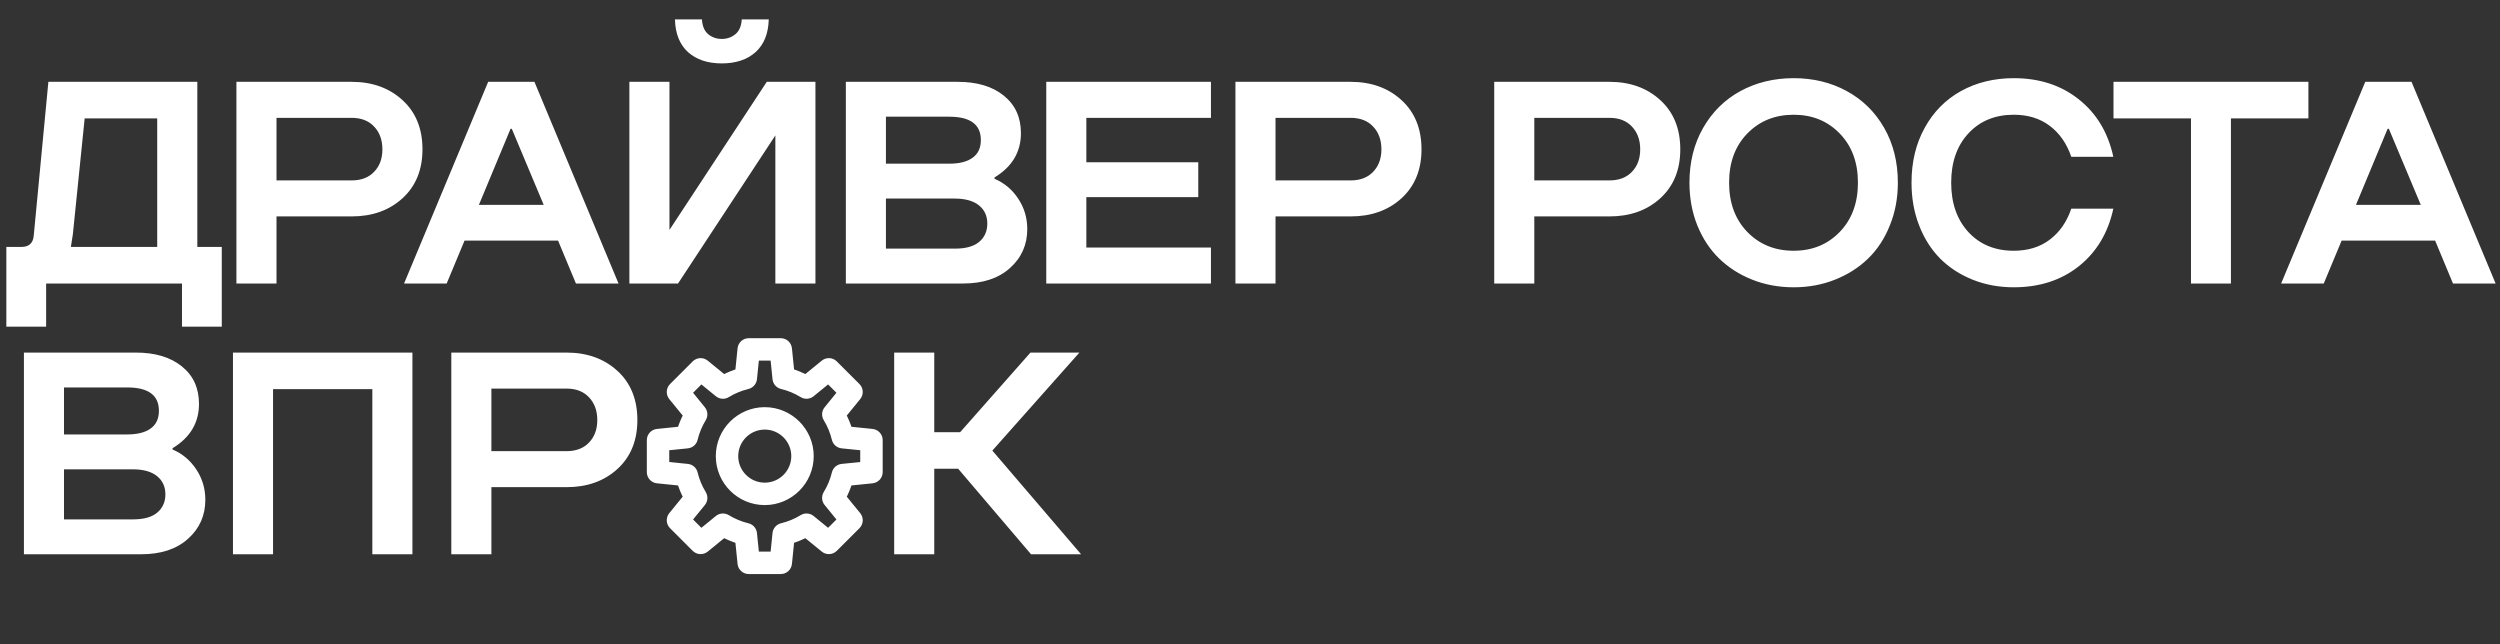
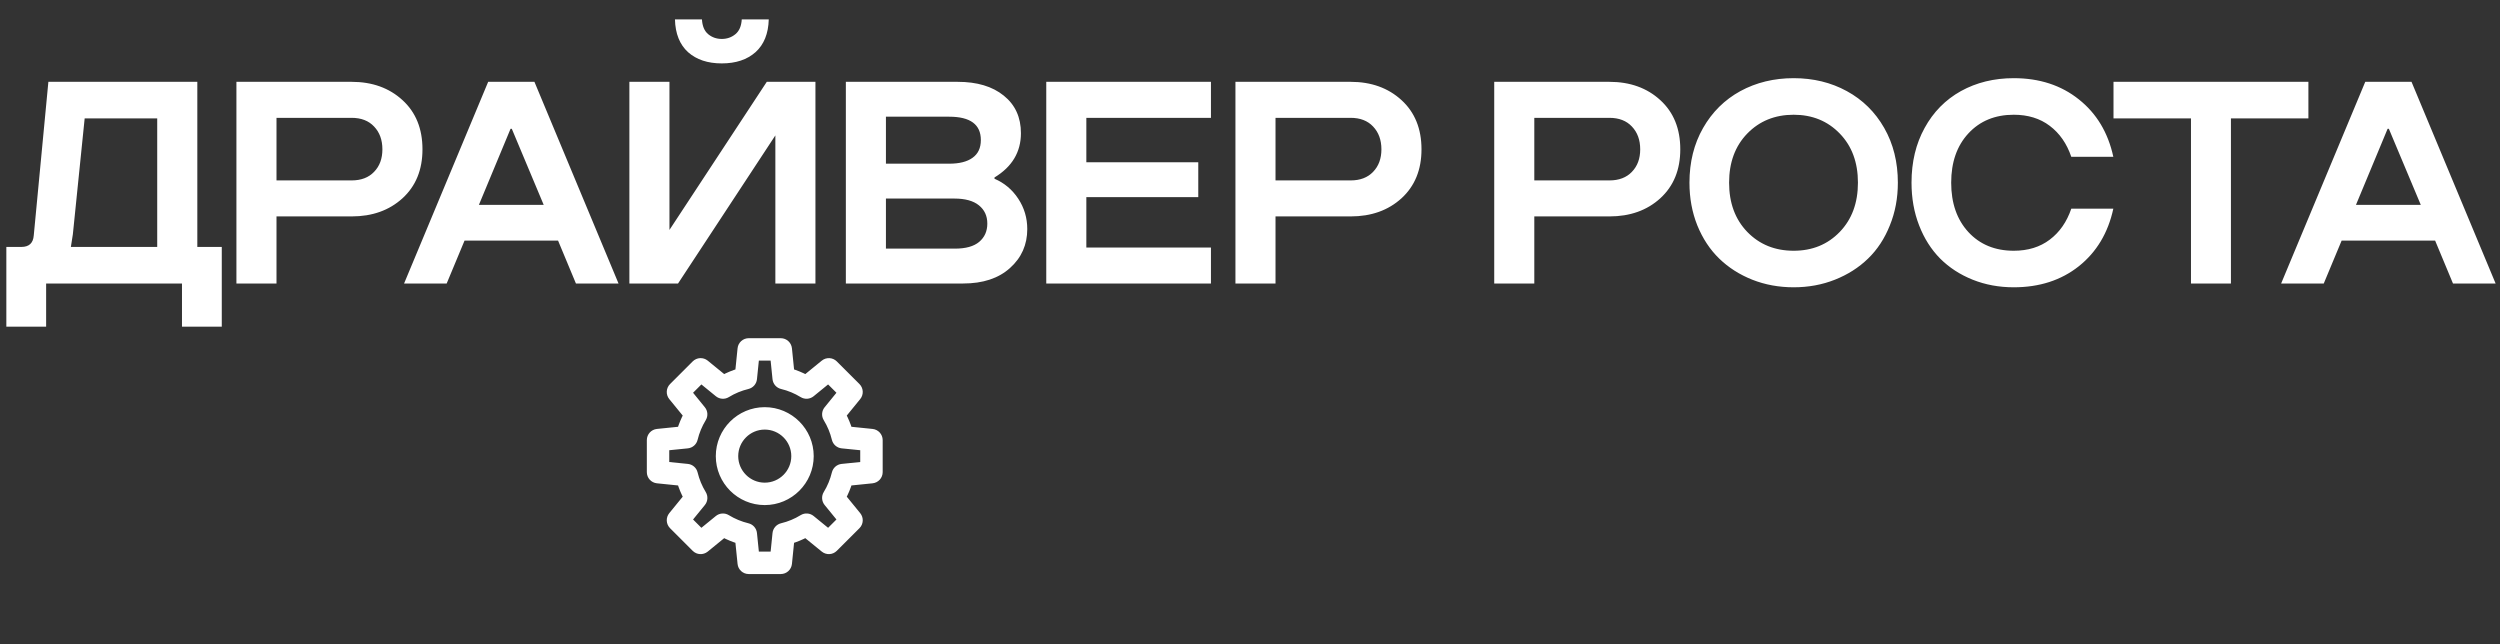
<svg xmlns="http://www.w3.org/2000/svg" width="97" height="25" viewBox="0 0 97 25" fill="none">
  <rect x="0" y="0" width="97" height="25" fill="#333333" stroke="none" />
  <path d="M8.605 12.675H7.061V11H1.79V12.675H0.246V9.581H0.829C1.128 9.581 1.288 9.432 1.31 9.134L1.877 3.175H7.656V9.581H8.605V12.675ZM2.75 9.581H6.1V4.594H3.285L2.827 9.09L2.75 9.581ZM13.642 8.397H10.728V11H9.173V3.175H13.642C14.443 3.175 15.101 3.412 15.617 3.885C16.134 4.357 16.392 4.994 16.392 5.794C16.392 6.587 16.134 7.22 15.617 7.693C15.101 8.163 14.443 8.397 13.642 8.397ZM10.728 7H13.642C14.013 7 14.304 6.889 14.515 6.667C14.73 6.446 14.837 6.155 14.837 5.794C14.837 5.431 14.73 5.136 14.515 4.91C14.304 4.685 14.013 4.572 13.642 4.572H10.728V7ZM23.999 11H22.346L21.653 9.336H18.024L17.331 11H15.678L18.941 3.175H20.736L23.999 11ZM18.581 7.95H21.096L19.858 4.998H19.809L18.581 7.95ZM29.315 2.024C28.987 2.315 28.551 2.46 28.005 2.46C27.46 2.46 27.023 2.315 26.696 2.024C26.372 1.729 26.203 1.305 26.188 0.753H27.236C27.25 1.011 27.33 1.202 27.476 1.325C27.625 1.449 27.802 1.511 28.005 1.511C28.209 1.511 28.385 1.449 28.535 1.325C28.684 1.202 28.765 1.011 28.78 0.753H29.828C29.813 1.305 29.642 1.729 29.315 2.024ZM31.639 3.175V11H30.084V5.254L26.308 11H24.42V3.175H25.975V8.921L29.751 3.175H31.639ZM32.819 11V3.175H37.157C37.91 3.175 38.506 3.353 38.946 3.71C39.39 4.066 39.612 4.552 39.612 5.167C39.612 5.898 39.27 6.471 38.586 6.886V6.935C38.968 7.099 39.276 7.357 39.508 7.71C39.741 8.063 39.858 8.455 39.858 8.888C39.858 9.496 39.634 10 39.187 10.4C38.743 10.8 38.137 11 37.369 11H32.819ZM34.374 6.351H36.829C37.222 6.351 37.524 6.275 37.735 6.122C37.95 5.969 38.057 5.74 38.057 5.434C38.057 4.83 37.648 4.528 36.829 4.528H34.374V6.351ZM34.374 9.647H37.053C37.471 9.647 37.784 9.559 37.992 9.385C38.203 9.207 38.308 8.97 38.308 8.675C38.308 8.377 38.199 8.141 37.981 7.966C37.766 7.792 37.449 7.704 37.031 7.704H34.374V9.647ZM42.15 7.65V9.603H46.985V11H40.595V3.175H46.985V4.572H42.15V6.296H46.493V7.65H42.15ZM52.404 8.397H49.49V11H47.935V3.175H52.404C53.204 3.175 53.862 3.412 54.379 3.885C54.895 4.357 55.154 4.994 55.154 5.794C55.154 6.587 54.895 7.22 54.379 7.693C53.862 8.163 53.204 8.397 52.404 8.397ZM49.49 7H52.404C52.775 7 53.066 6.889 53.277 6.667C53.491 6.446 53.599 6.155 53.599 5.794C53.599 5.431 53.491 5.136 53.277 4.91C53.066 4.685 52.775 4.572 52.404 4.572H49.49V7ZM62.445 8.397H59.531V11H57.976V3.175H62.445C63.245 3.175 63.904 3.412 64.42 3.885C64.937 4.357 65.195 4.994 65.195 5.794C65.195 6.587 64.937 7.22 64.42 7.693C63.904 8.163 63.245 8.397 62.445 8.397ZM59.531 7H62.445C62.816 7 63.107 6.889 63.318 6.667C63.533 6.446 63.64 6.155 63.64 5.794C63.64 5.431 63.533 5.136 63.318 4.91C63.107 4.685 62.816 4.572 62.445 4.572H59.531V7ZM71.193 10.853C70.698 11.049 70.165 11.147 69.594 11.147C69.023 11.147 68.488 11.049 67.99 10.853C67.495 10.656 67.067 10.383 66.707 10.034C66.347 9.685 66.064 9.256 65.856 8.746C65.652 8.237 65.551 7.684 65.551 7.088C65.551 6.291 65.727 5.583 66.08 4.965C66.433 4.347 66.915 3.87 67.526 3.535C68.141 3.201 68.83 3.033 69.594 3.033C70.358 3.033 71.045 3.201 71.656 3.535C72.271 3.87 72.755 4.347 73.108 4.965C73.461 5.583 73.637 6.291 73.637 7.088C73.637 7.684 73.534 8.237 73.326 8.746C73.123 9.256 72.841 9.685 72.48 10.034C72.12 10.383 71.691 10.656 71.193 10.853ZM69.594 9.729C70.318 9.729 70.914 9.485 71.384 8.997C71.853 8.51 72.088 7.873 72.088 7.088C72.088 6.302 71.853 5.667 71.384 5.183C70.914 4.696 70.318 4.452 69.594 4.452C68.866 4.452 68.266 4.696 67.793 5.183C67.324 5.667 67.089 6.302 67.089 7.088C67.089 7.873 67.324 8.51 67.793 8.997C68.266 9.485 68.866 9.729 69.594 9.729ZM78.134 11.147C77.563 11.147 77.032 11.049 76.541 10.853C76.05 10.656 75.63 10.383 75.28 10.034C74.931 9.681 74.658 9.252 74.462 8.746C74.265 8.241 74.167 7.688 74.167 7.088C74.167 6.287 74.336 5.58 74.675 4.965C75.013 4.347 75.482 3.87 76.082 3.535C76.686 3.201 77.37 3.033 78.134 3.033C79.131 3.033 79.973 3.308 80.66 3.857C81.348 4.403 81.794 5.145 81.997 6.084H80.366C80.191 5.571 79.913 5.171 79.531 4.883C79.153 4.596 78.687 4.452 78.134 4.452C77.407 4.452 76.819 4.694 76.372 5.178C75.928 5.658 75.706 6.295 75.706 7.088C75.706 7.881 75.928 8.519 76.372 9.003C76.819 9.487 77.407 9.729 78.134 9.729C78.687 9.729 79.153 9.585 79.531 9.298C79.913 9.01 80.191 8.61 80.366 8.097H81.997C81.794 9.036 81.348 9.78 80.66 10.329C79.973 10.874 79.131 11.147 78.134 11.147ZM85.01 11V4.594H82.004V3.175H89.566V4.594H86.56V11H85.01ZM96.83 11H95.176L94.483 9.336H90.855L90.162 11H88.508L91.772 3.175H93.567L96.83 11ZM91.411 7.95H93.927L92.688 4.998H92.639L91.411 7.95Z" fill="white" />
-   <path d="M0.928 21.505V13.68H5.266C6.019 13.68 6.615 13.858 7.055 14.215C7.499 14.571 7.721 15.057 7.721 15.672C7.721 16.403 7.379 16.976 6.695 17.391V17.44C7.077 17.603 7.385 17.862 7.617 18.215C7.85 18.567 7.967 18.96 7.967 19.393C7.967 20.001 7.743 20.505 7.295 20.905C6.852 21.305 6.246 21.505 5.478 21.505H0.928ZM2.483 16.856H4.938C5.331 16.856 5.633 16.779 5.844 16.627C6.059 16.474 6.166 16.245 6.166 15.939C6.166 15.335 5.757 15.033 4.938 15.033H2.483V16.856ZM2.483 20.152H5.162C5.58 20.152 5.893 20.064 6.1 19.89C6.311 19.712 6.417 19.475 6.417 19.18C6.417 18.882 6.308 18.646 6.09 18.471C5.875 18.296 5.558 18.209 5.14 18.209H2.483V20.152ZM9.039 21.505V13.68H16.002V21.505H14.447V15.099H10.594V21.505H9.039ZM21.98 18.902H19.066V21.505H17.511V13.68H21.98C22.78 13.68 23.439 13.917 23.955 14.389C24.472 14.862 24.73 15.499 24.73 16.299C24.73 17.092 24.472 17.725 23.955 18.198C23.439 18.668 22.78 18.902 21.98 18.902ZM19.066 17.505H21.98C22.351 17.505 22.642 17.394 22.853 17.172C23.067 16.95 23.175 16.659 23.175 16.299C23.175 15.935 23.067 15.641 22.853 15.415C22.642 15.19 22.351 15.077 21.98 15.077H19.066V17.505ZM34.694 21.505V13.68H36.249V16.769H37.254L39.982 13.68H41.881L38.503 17.483L41.946 21.505H40.004L37.177 18.187H36.249V21.505H34.694Z" fill="white" />
  <path d="M29.672 19.438C30.632 19.438 31.413 18.657 31.413 17.698C31.413 16.738 30.632 15.957 29.672 15.957C28.712 15.957 27.932 16.738 27.932 17.698C27.932 18.657 28.712 19.438 29.672 19.438ZM29.672 16.509C30.328 16.509 30.861 17.042 30.861 17.698C30.861 18.353 30.328 18.886 29.672 18.886C29.017 18.886 28.484 18.353 28.484 17.698C28.484 17.042 29.017 16.509 29.672 16.509ZM25.504 18.594L26.428 18.688C26.491 18.896 26.575 19.098 26.678 19.291L26.091 20.011C26.002 20.121 26.01 20.281 26.11 20.381L26.989 21.26C27.089 21.36 27.249 21.368 27.359 21.279L28.078 20.692C28.271 20.795 28.473 20.878 28.682 20.942L28.776 21.866C28.79 22.007 28.909 22.114 29.05 22.114H30.294C30.436 22.114 30.554 22.007 30.569 21.866L30.662 20.942C30.871 20.878 31.073 20.795 31.266 20.692L31.986 21.279C32.096 21.368 32.255 21.36 32.355 21.26L33.235 20.381C33.335 20.281 33.343 20.121 33.253 20.011L32.666 19.291C32.769 19.099 32.853 18.897 32.917 18.688L33.84 18.594C33.981 18.579 34.089 18.461 34.089 18.319V17.076C34.089 16.934 33.981 16.816 33.84 16.801L32.917 16.707C32.853 16.499 32.769 16.297 32.666 16.104L33.253 15.384C33.343 15.274 33.335 15.114 33.235 15.014L32.355 14.135C32.255 14.035 32.096 14.027 31.986 14.116L31.266 14.703C31.073 14.6 30.871 14.517 30.662 14.453L30.569 13.529C30.554 13.389 30.436 13.281 30.294 13.281H29.05C28.909 13.281 28.79 13.388 28.776 13.529L28.682 14.453C28.473 14.517 28.271 14.6 28.078 14.703L27.359 14.116C27.249 14.027 27.089 14.035 26.989 14.135L26.11 15.014C26.01 15.114 26.002 15.274 26.091 15.384L26.678 16.104C26.575 16.297 26.491 16.499 26.427 16.707L25.504 16.801C25.363 16.816 25.256 16.934 25.256 17.076V18.319C25.256 18.461 25.363 18.579 25.504 18.594ZM25.808 17.325L26.672 17.238C26.788 17.226 26.885 17.142 26.912 17.028C26.981 16.743 27.094 16.471 27.247 16.22C27.308 16.12 27.299 15.992 27.225 15.902L26.677 15.228L27.203 14.702L27.876 15.251C27.967 15.325 28.095 15.334 28.194 15.273C28.445 15.119 28.717 15.007 29.002 14.938C29.116 14.91 29.2 14.814 29.212 14.697L29.3 13.833H30.044L30.132 14.697C30.144 14.814 30.228 14.91 30.342 14.938C30.627 15.006 30.899 15.119 31.15 15.273C31.25 15.334 31.377 15.325 31.468 15.251L32.141 14.702L32.668 15.228L32.119 15.902C32.045 15.992 32.036 16.12 32.097 16.22C32.251 16.471 32.363 16.743 32.432 17.028C32.46 17.142 32.556 17.226 32.672 17.238L33.536 17.325V18.07L32.673 18.158C32.556 18.169 32.46 18.253 32.432 18.367C32.363 18.652 32.251 18.924 32.097 19.175C32.036 19.275 32.045 19.403 32.119 19.494L32.668 20.167L32.141 20.693L31.468 20.144C31.377 20.07 31.25 20.061 31.15 20.122C30.899 20.276 30.627 20.389 30.342 20.457C30.228 20.485 30.144 20.581 30.132 20.698L30.044 21.562H29.3L29.212 20.698C29.2 20.581 29.116 20.485 29.002 20.458C28.717 20.389 28.445 20.276 28.194 20.123C28.095 20.062 27.967 20.07 27.876 20.144L27.203 20.693L26.677 20.167L27.226 19.494C27.3 19.403 27.308 19.275 27.247 19.175C27.094 18.924 26.981 18.652 26.912 18.367C26.885 18.253 26.788 18.169 26.672 18.158L25.808 18.07V17.325Z" fill="white" stroke="white" stroke-width="0.318" />
</svg>